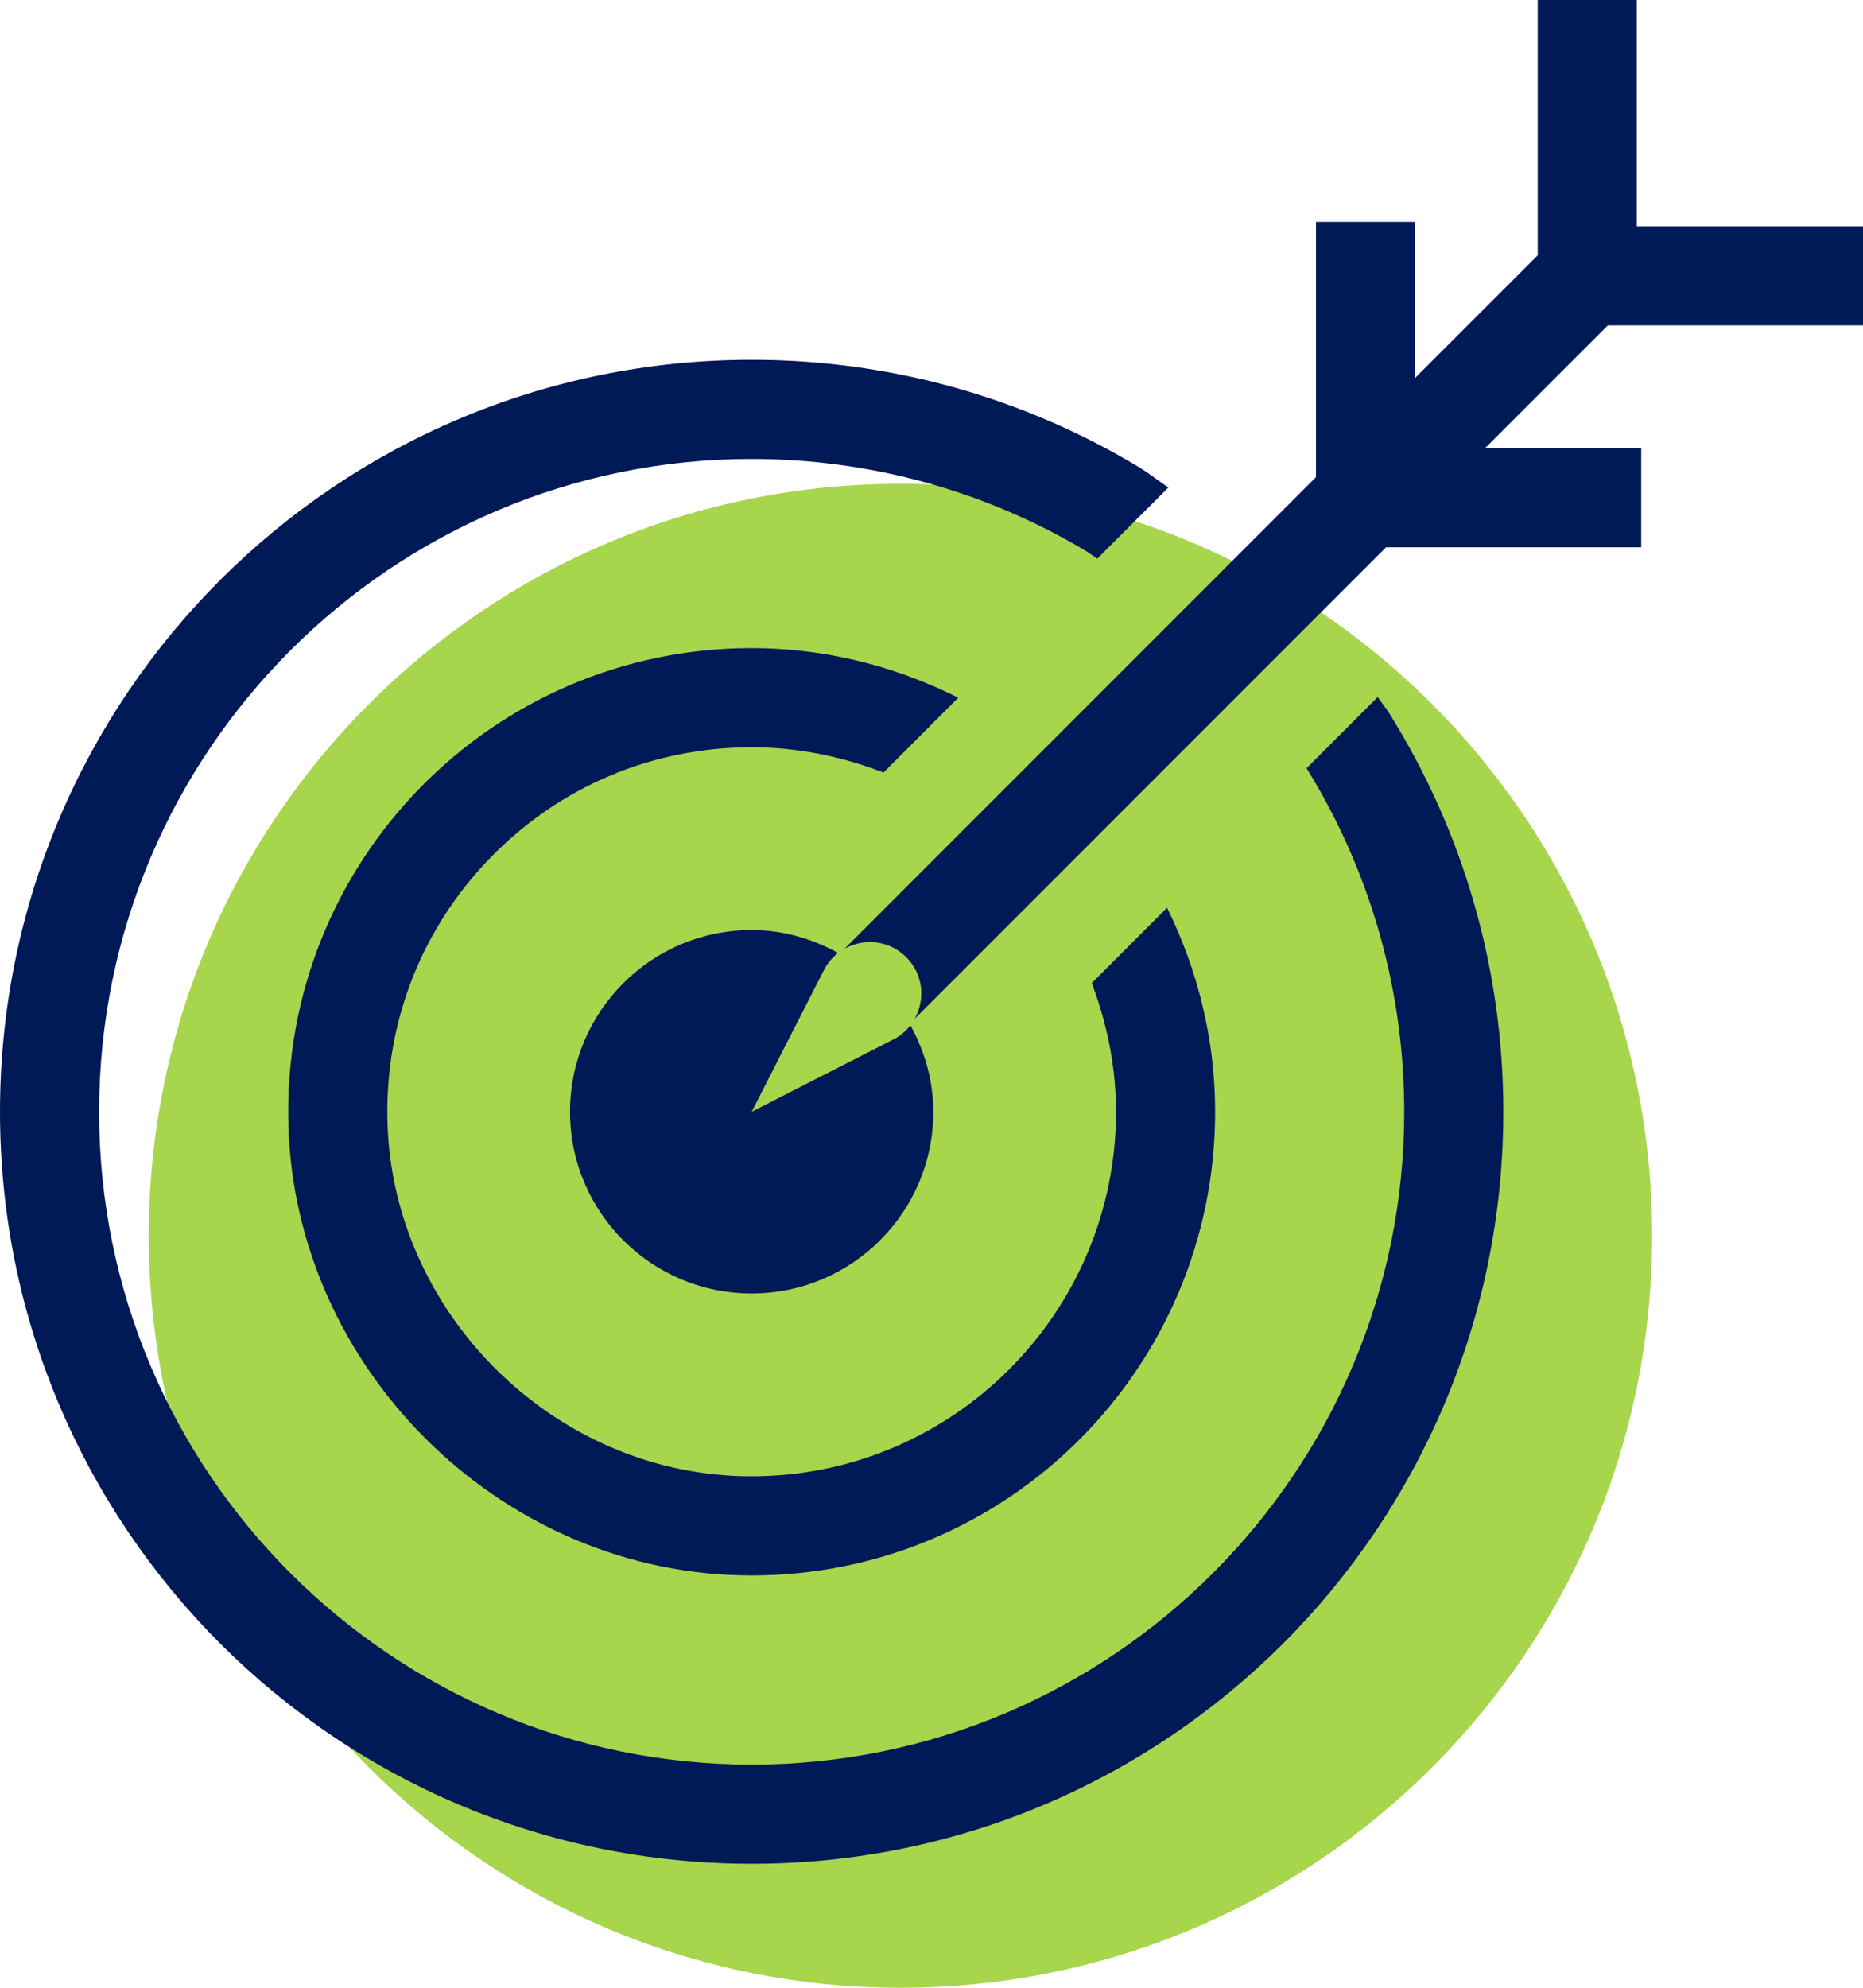
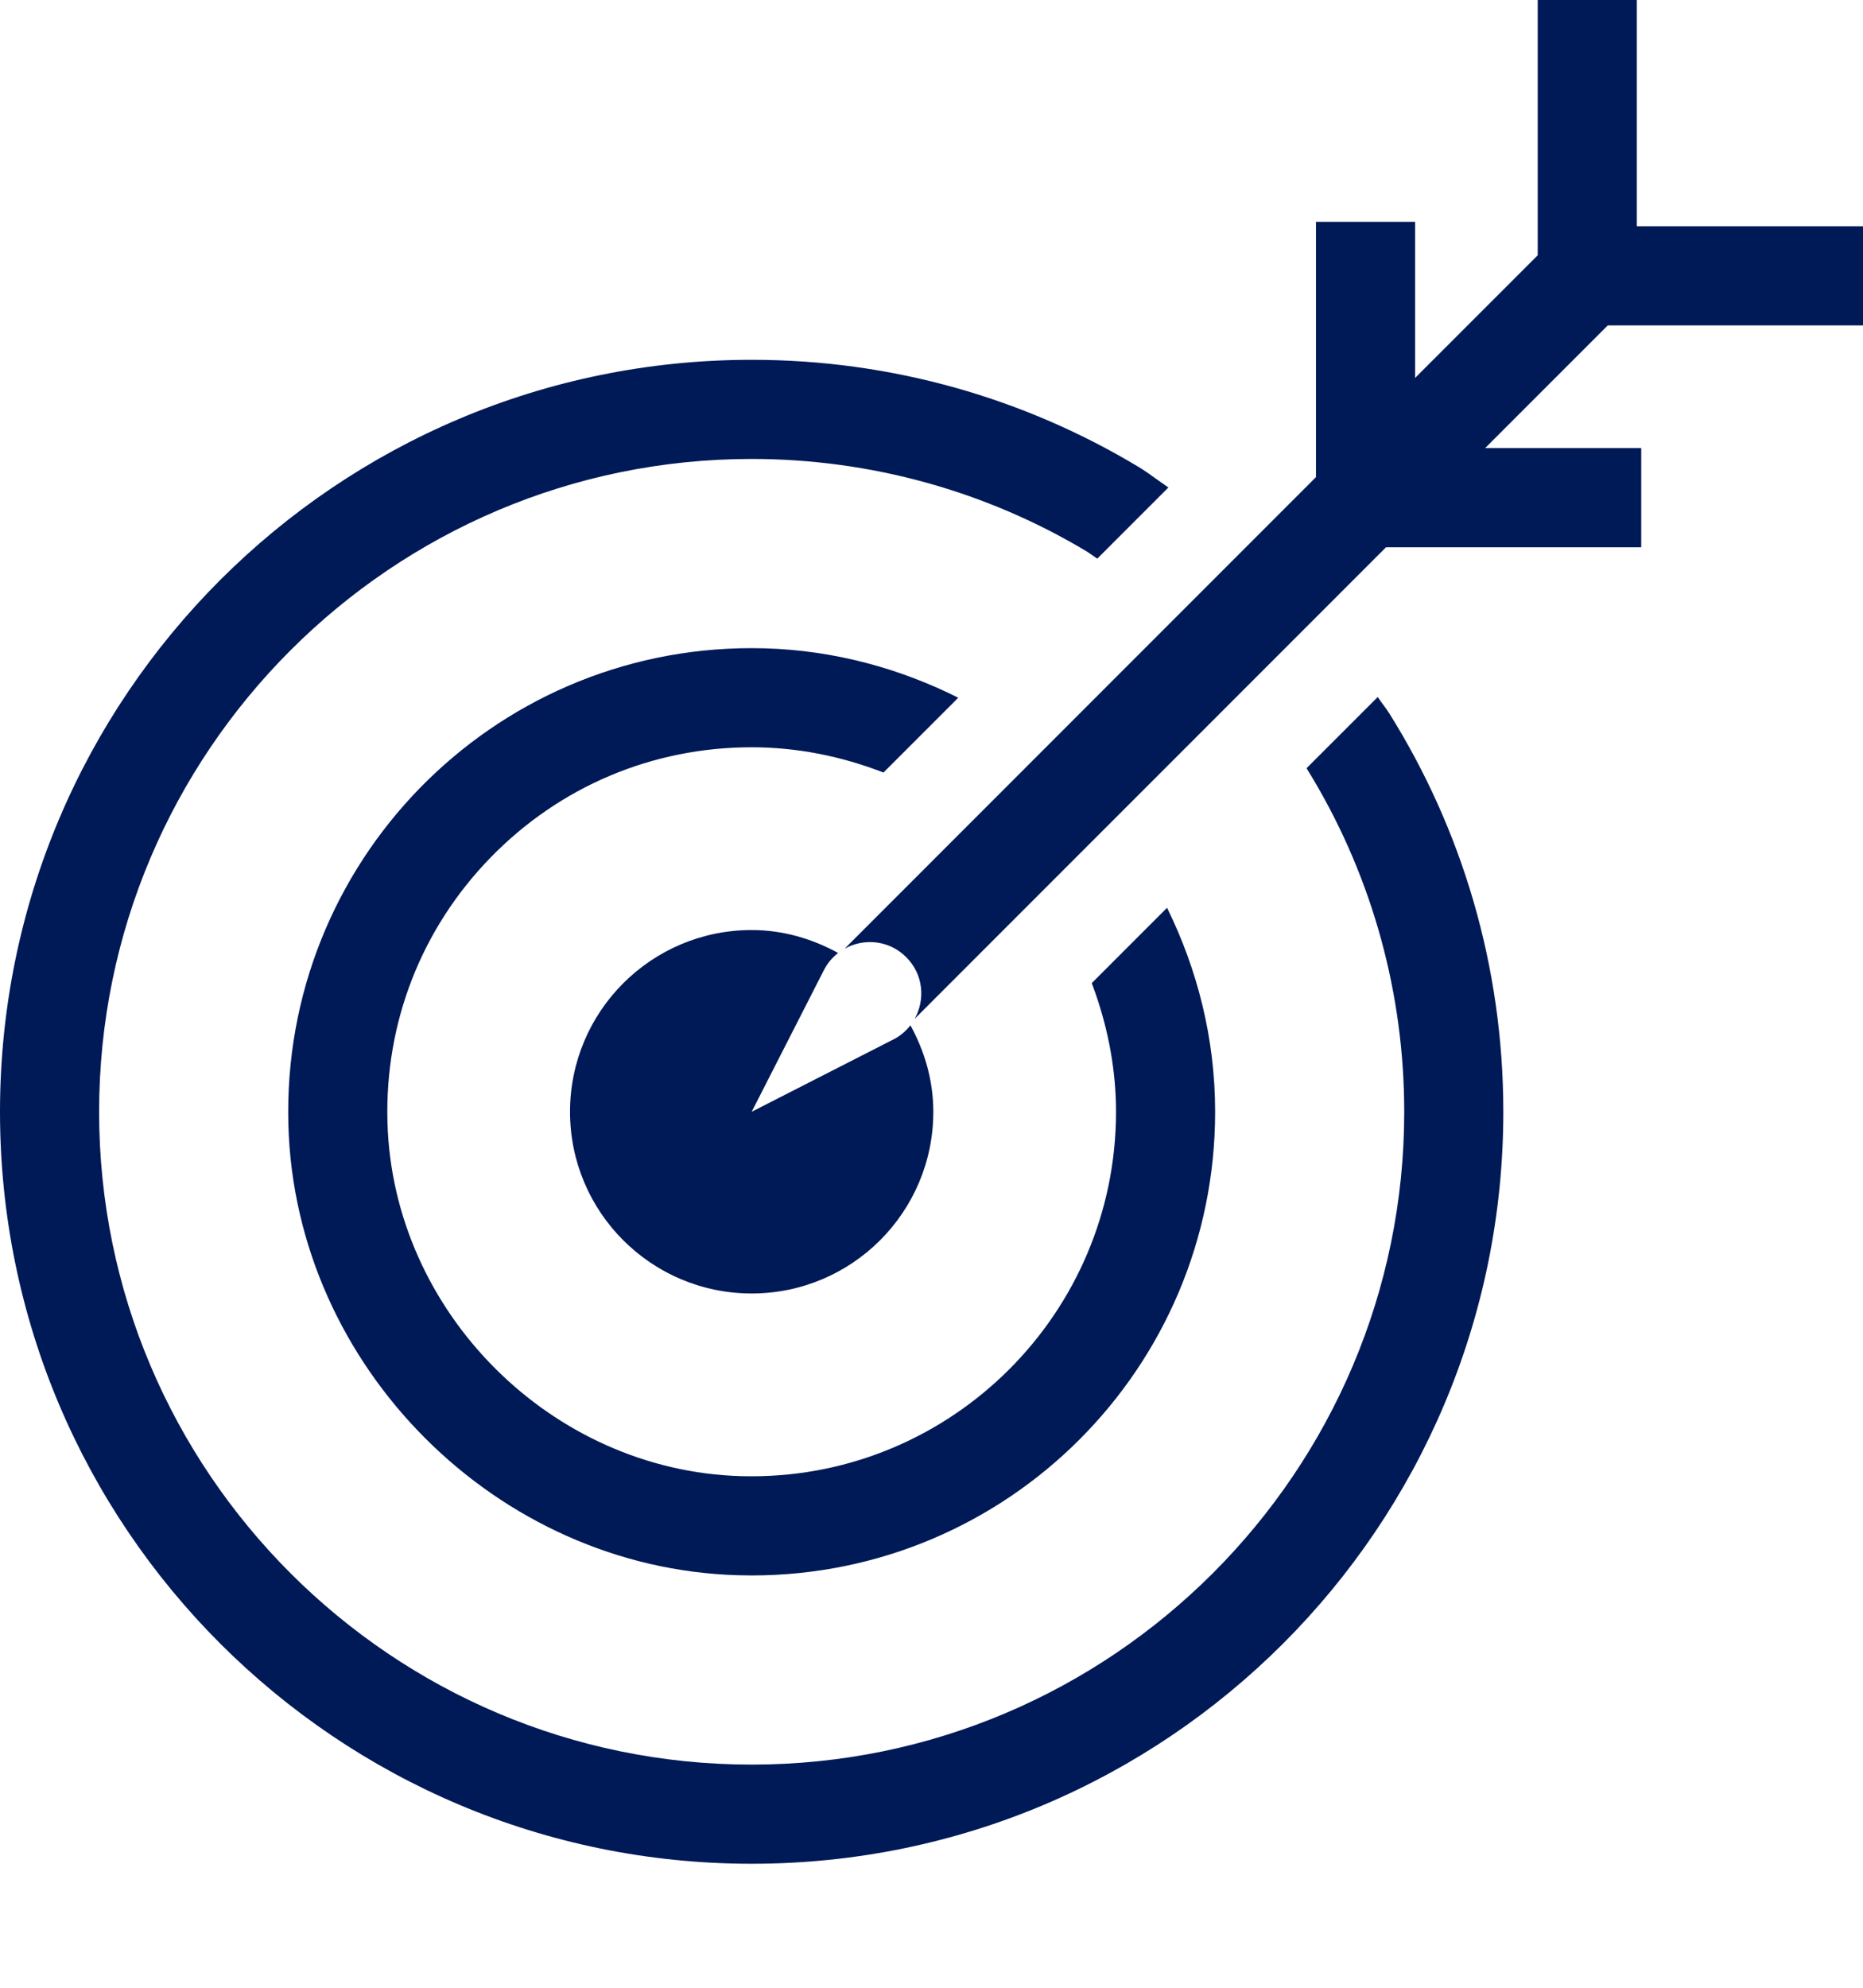
<svg xmlns="http://www.w3.org/2000/svg" width="75px" height="80px" viewBox="0 0 75 80" version="1.1">
  <title>583AD952-669A-49E6-BED6-BC454AAF71C4</title>
  <g id="AGIL-LP" stroke="none" stroke-width="1" fill="none" fill-rule="evenodd">
    <g id="Agil_LP_Assets_Overview" transform="translate(-356, -1687)" fill-rule="nonzero">
      <g id="Icon_Zielscheibe" transform="translate(356, 1687)">
-         <path d="M66.51,49.736 C66.51,66.45 52.962,80 36.25,80 C19.538,80 5.99,66.45 5.99,49.736 C5.99,33.021 19.538,19.471 36.25,19.471 C41.941,19.471 47.266,21.043 51.813,23.775 C53.942,25.055 55.901,26.589 57.647,28.335 C59.265,29.953 60.7,31.753 61.919,33.702 C64.828,38.351 66.51,43.847 66.51,49.736 Z" id="Path" fill="#A7D54C" />
        <path d="M30.26,14.481 C35.952,14.481 41.276,16.052 45.824,18.785 C46.105,18.954 46.369,19.147 46.635,19.338 L47.037,19.62 L44.174,22.484 L43.768,22.205 L43.768,22.205 C39.703,19.762 35.032,18.471 30.26,18.471 C15.775,18.471 3.99,30.257 3.99,44.745 C3.99,59.233 15.775,71.019 30.26,71.019 C44.746,71.019 56.531,59.233 56.531,44.745 C56.531,40.015 55.265,35.403 52.87,31.365 L52.599,30.918 L55.464,28.053 C55.613,28.278 55.787,28.483 55.929,28.711 C58.839,33.36 60.52,38.856 60.52,44.745 C60.52,61.46 46.972,75.01 30.26,75.01 C13.548,75.01 3.00559577e-12,61.46 3.00559577e-12,44.745 C3.00559577e-12,28.031 13.548,14.481 30.26,14.481 Z M30.26,26.085 C33.09,26.085 35.755,26.745 38.156,27.876 L38.577,28.081 L35.567,31.092 C33.883,30.438 32.089,30.075 30.26,30.075 C26.265,30.075 22.531,31.653 19.745,34.517 C16.96,37.381 15.487,41.162 15.598,45.164 C15.809,52.808 22.199,59.198 29.842,59.41 C29.982,59.414 30.121,59.415 30.26,59.415 C38.348,59.415 44.928,52.834 44.928,44.745 C44.928,43.108 44.63,41.505 44.102,39.981 L43.952,39.567 L46.983,36.535 C48.204,39.017 48.918,41.792 48.918,44.745 C48.918,55.051 40.565,63.406 30.26,63.406 C30.084,63.406 29.908,63.403 29.731,63.398 C19.995,63.129 11.879,55.012 11.61,45.274 C11.318,34.727 19.78,26.085 30.26,26.085 Z M30.261,37.431 C31.528,37.431 32.701,37.784 33.74,38.353 C33.562,38.493 33.4,38.661 33.271,38.863 L33.18,39.021 L30.261,44.745 L35.984,41.825 C36.259,41.684 36.476,41.488 36.652,41.265 C37.22,42.304 37.573,43.477 37.573,44.745 C37.573,48.784 34.299,52.058 30.261,52.058 C26.222,52.058 22.948,48.784 22.948,44.745 C22.948,40.705 26.222,37.431 30.261,37.431 Z M65.894,7.10542736e-15 L65.894,9.107 L75,9.107 L75,13.097 L64.724,13.097 L59.788,18.034 L66.072,18.034 L66.072,22.025 L55.798,22.025 L36.821,41.005 C37.254,40.235 37.178,39.218 36.482,38.522 C35.831,37.871 34.898,37.763 34.15,38.107 L34.003,38.181 L52.978,19.202 L52.978,8.928 L56.968,8.928 L56.968,15.211 L61.905,10.274 L61.905,7.10542736e-15 L65.894,7.10542736e-15 Z" id="Shape" fill="#001957" />
      </g>
    </g>
  </g>
</svg>